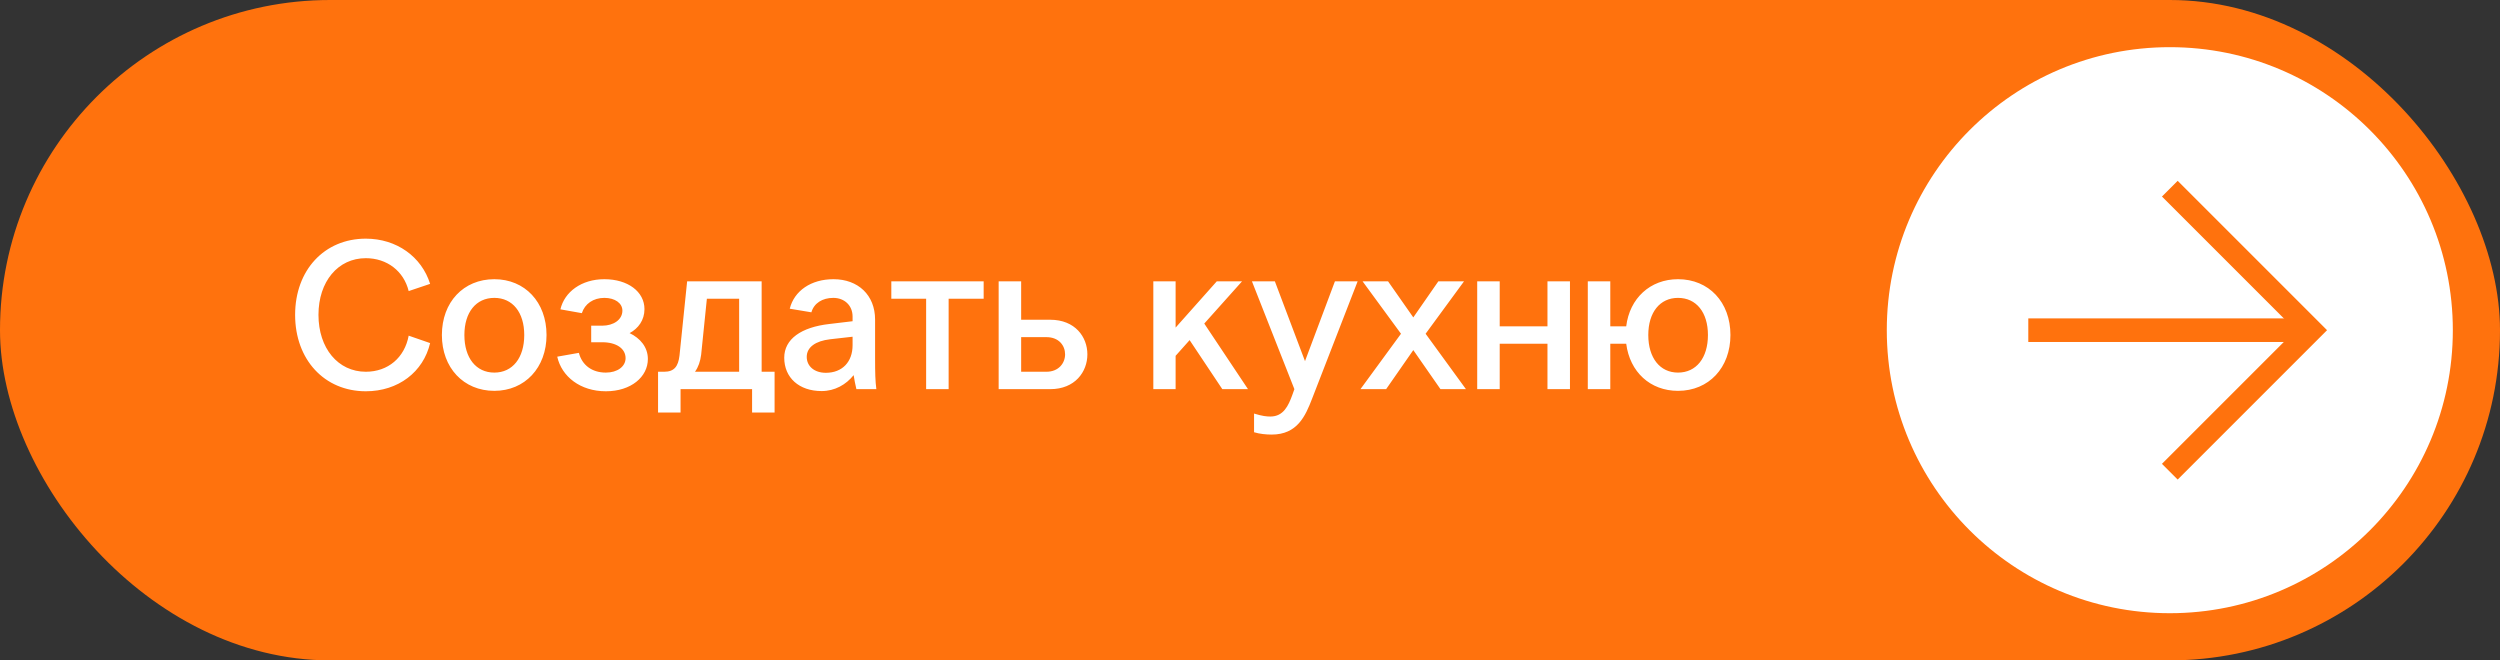
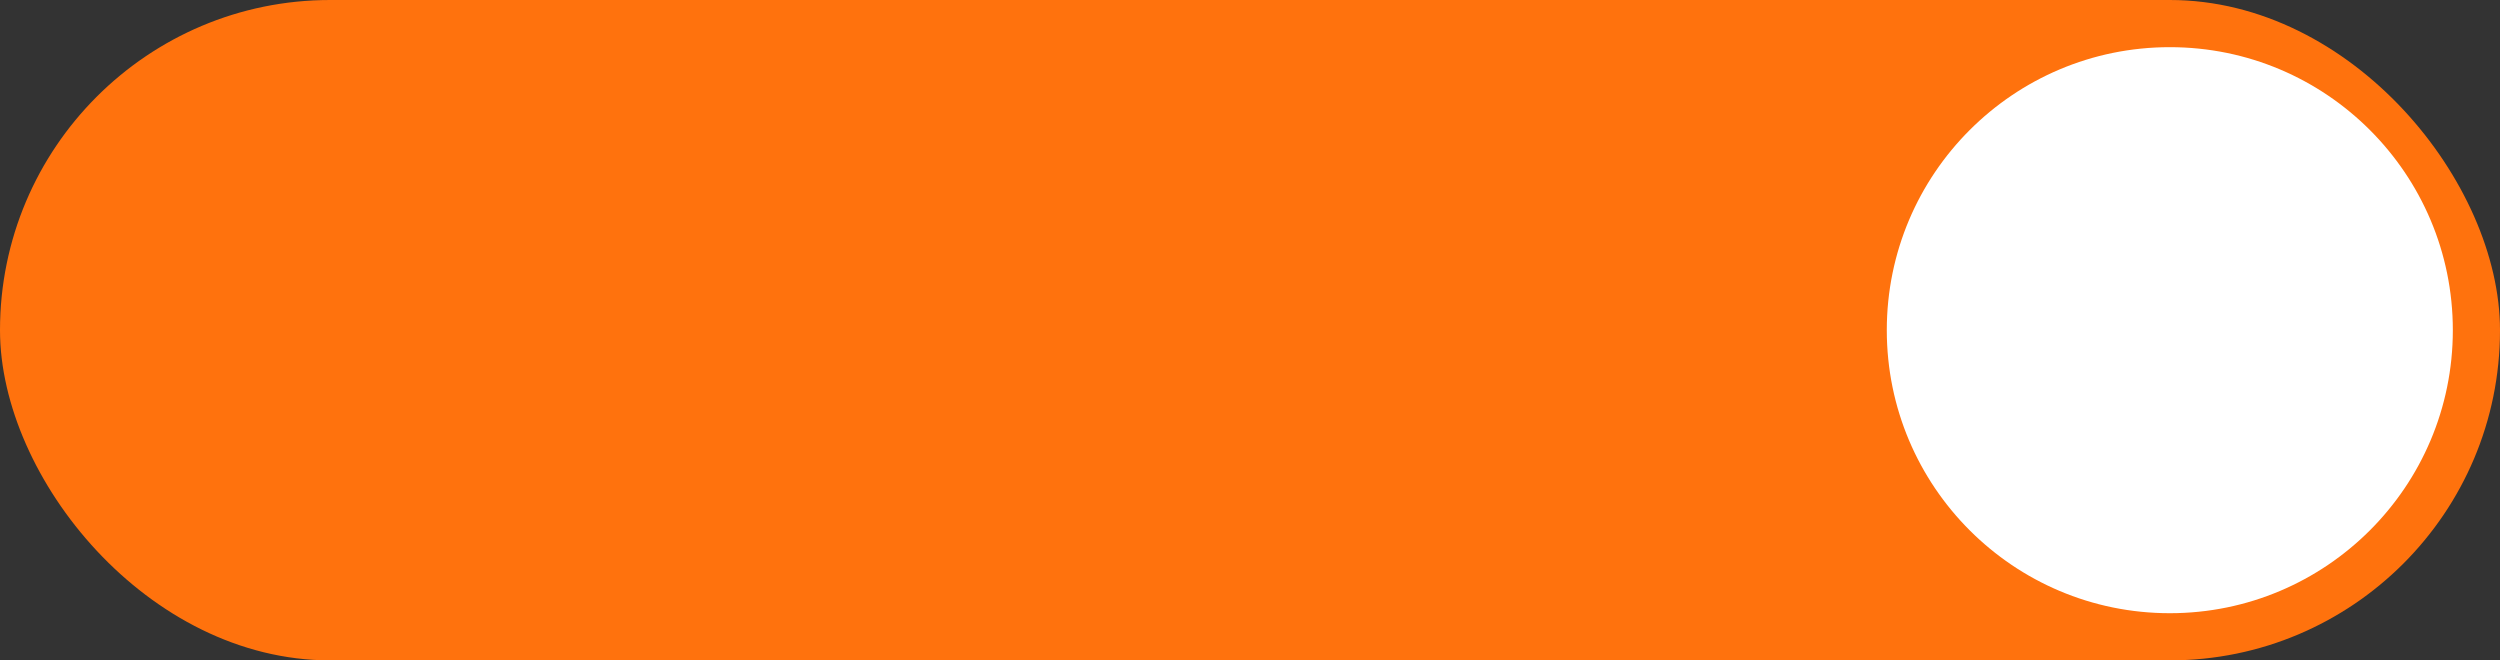
<svg xmlns="http://www.w3.org/2000/svg" width="212" height="56" viewBox="0 0 212 56" fill="none">
  <rect x="0" y="0" width="212" height="56" fill="#333333" stroke="none" />
  <rect width="212" height="56" rx="28" fill="#FF720D" />
-   <path d="M25.026 26.7C25.026 22.902 27.51 20.238 31.02 20.238C33.63 20.238 35.754 21.768 36.474 24.072L34.656 24.684C34.242 22.992 32.82 21.894 31.02 21.894C28.662 21.894 27.006 23.874 27.006 26.7C27.006 29.526 28.662 31.524 31.02 31.524C32.91 31.524 34.314 30.318 34.656 28.464L36.474 29.094C35.898 31.542 33.774 33.18 31.02 33.18C27.51 33.18 25.026 30.498 25.026 26.7ZM46.346 28.41C46.346 31.182 44.51 33.144 41.918 33.144C39.308 33.144 37.472 31.182 37.472 28.41C37.472 25.62 39.308 23.676 41.918 23.676C44.51 23.676 46.346 25.62 46.346 28.41ZM39.38 28.41C39.38 30.354 40.37 31.596 41.918 31.596C43.466 31.596 44.456 30.354 44.456 28.41C44.456 26.484 43.466 25.26 41.918 25.26C40.37 25.26 39.38 26.484 39.38 28.41ZM51.069 29.022H50.133V27.618H51.069C52.023 27.618 52.779 27.114 52.779 26.34C52.779 25.71 52.149 25.26 51.249 25.26C50.313 25.26 49.593 25.764 49.341 26.556L47.523 26.232C47.865 24.756 49.305 23.676 51.249 23.676C53.247 23.676 54.651 24.738 54.651 26.214C54.651 27.15 54.129 27.852 53.391 28.248C54.291 28.68 54.939 29.436 54.939 30.444C54.939 31.956 53.517 33.18 51.375 33.18C49.215 33.18 47.631 31.938 47.253 30.246L49.089 29.922C49.359 30.966 50.205 31.596 51.375 31.596C52.365 31.596 53.049 31.074 53.049 30.372C53.049 29.562 52.275 29.022 51.069 29.022ZM58.269 23.856H64.587V31.524H65.685V34.98H63.777V33H57.711V34.98H55.803V31.524H56.325C57.171 31.524 57.513 31.074 57.621 30.156L58.269 23.856ZM59.457 30.084C59.385 30.642 59.223 31.128 58.935 31.524H62.679V25.332H59.943L59.457 30.084ZM74.315 33H72.623C72.551 32.712 72.425 32.1 72.389 31.812C71.741 32.622 70.787 33.162 69.671 33.162C67.763 33.162 66.503 32.028 66.503 30.336C66.503 28.752 67.943 27.744 70.337 27.474L72.299 27.24V26.844C72.299 25.908 71.615 25.26 70.661 25.26C69.743 25.26 69.023 25.71 68.807 26.484L66.971 26.178C67.349 24.666 68.771 23.676 70.679 23.676C72.767 23.676 74.207 25.026 74.207 27.096V30.336C74.207 31.668 74.225 32.298 74.315 33ZM70.031 31.614C71.435 31.614 72.299 30.678 72.299 29.274V28.554L70.391 28.77C69.167 28.914 68.411 29.436 68.411 30.264C68.411 31.056 69.059 31.614 70.031 31.614ZM75.584 25.332V23.856H83.414V25.332H80.444V33H78.536V25.332H75.584ZM84.686 23.856H86.594V27.114H89.06C91.166 27.114 92.21 28.572 92.21 30.048C92.21 31.524 91.166 33 89.06 33H84.686V23.856ZM86.594 28.59V31.524H88.736C89.78 31.524 90.32 30.786 90.32 30.048C90.32 29.31 89.798 28.59 88.736 28.59H86.594ZM97.802 33V23.856H99.692V27.78L103.184 23.856H105.326L102.122 27.438L105.83 33H103.652L100.88 28.842L99.692 30.174V33H97.802ZM109.584 33.504L109.764 33L106.164 23.856H108.108L110.664 30.624L113.202 23.856H115.128L111.258 33.828C110.7 35.268 110.016 36.852 107.838 36.852C107.37 36.852 106.812 36.798 106.344 36.654V35.07C107.046 35.286 107.406 35.322 107.73 35.322C108.846 35.322 109.26 34.386 109.584 33.504ZM118.804 28.302L115.546 23.856H117.706L119.848 26.916L121.972 23.856H124.15L120.892 28.302L124.312 33H122.152L119.848 29.688L117.544 33H115.366L118.804 28.302ZM125.267 23.856H127.175V27.672H131.225V23.856H133.133V33H131.225V29.148H127.175V33H125.267V23.856ZM134.645 23.856H136.553V27.672H137.903C138.191 25.296 139.937 23.676 142.295 23.676C144.905 23.676 146.741 25.62 146.741 28.41C146.741 31.182 144.905 33.144 142.295 33.144C139.937 33.144 138.209 31.542 137.903 29.148H136.553V33H134.645V23.856ZM139.775 28.41C139.775 30.354 140.765 31.596 142.295 31.596C143.843 31.596 144.833 30.354 144.833 28.41C144.833 26.484 143.843 25.26 142.295 25.26C140.765 25.26 139.775 26.484 139.775 28.41Z" fill="white" />
  <circle cx="184" cy="28" r="24" fill="white" />
-   <path d="M184 16L196 28L184 40" stroke="#FF720D" stroke-width="1.886" />
-   <path d="M172 28H196" stroke="#FF720D" stroke-width="2" />
</svg>